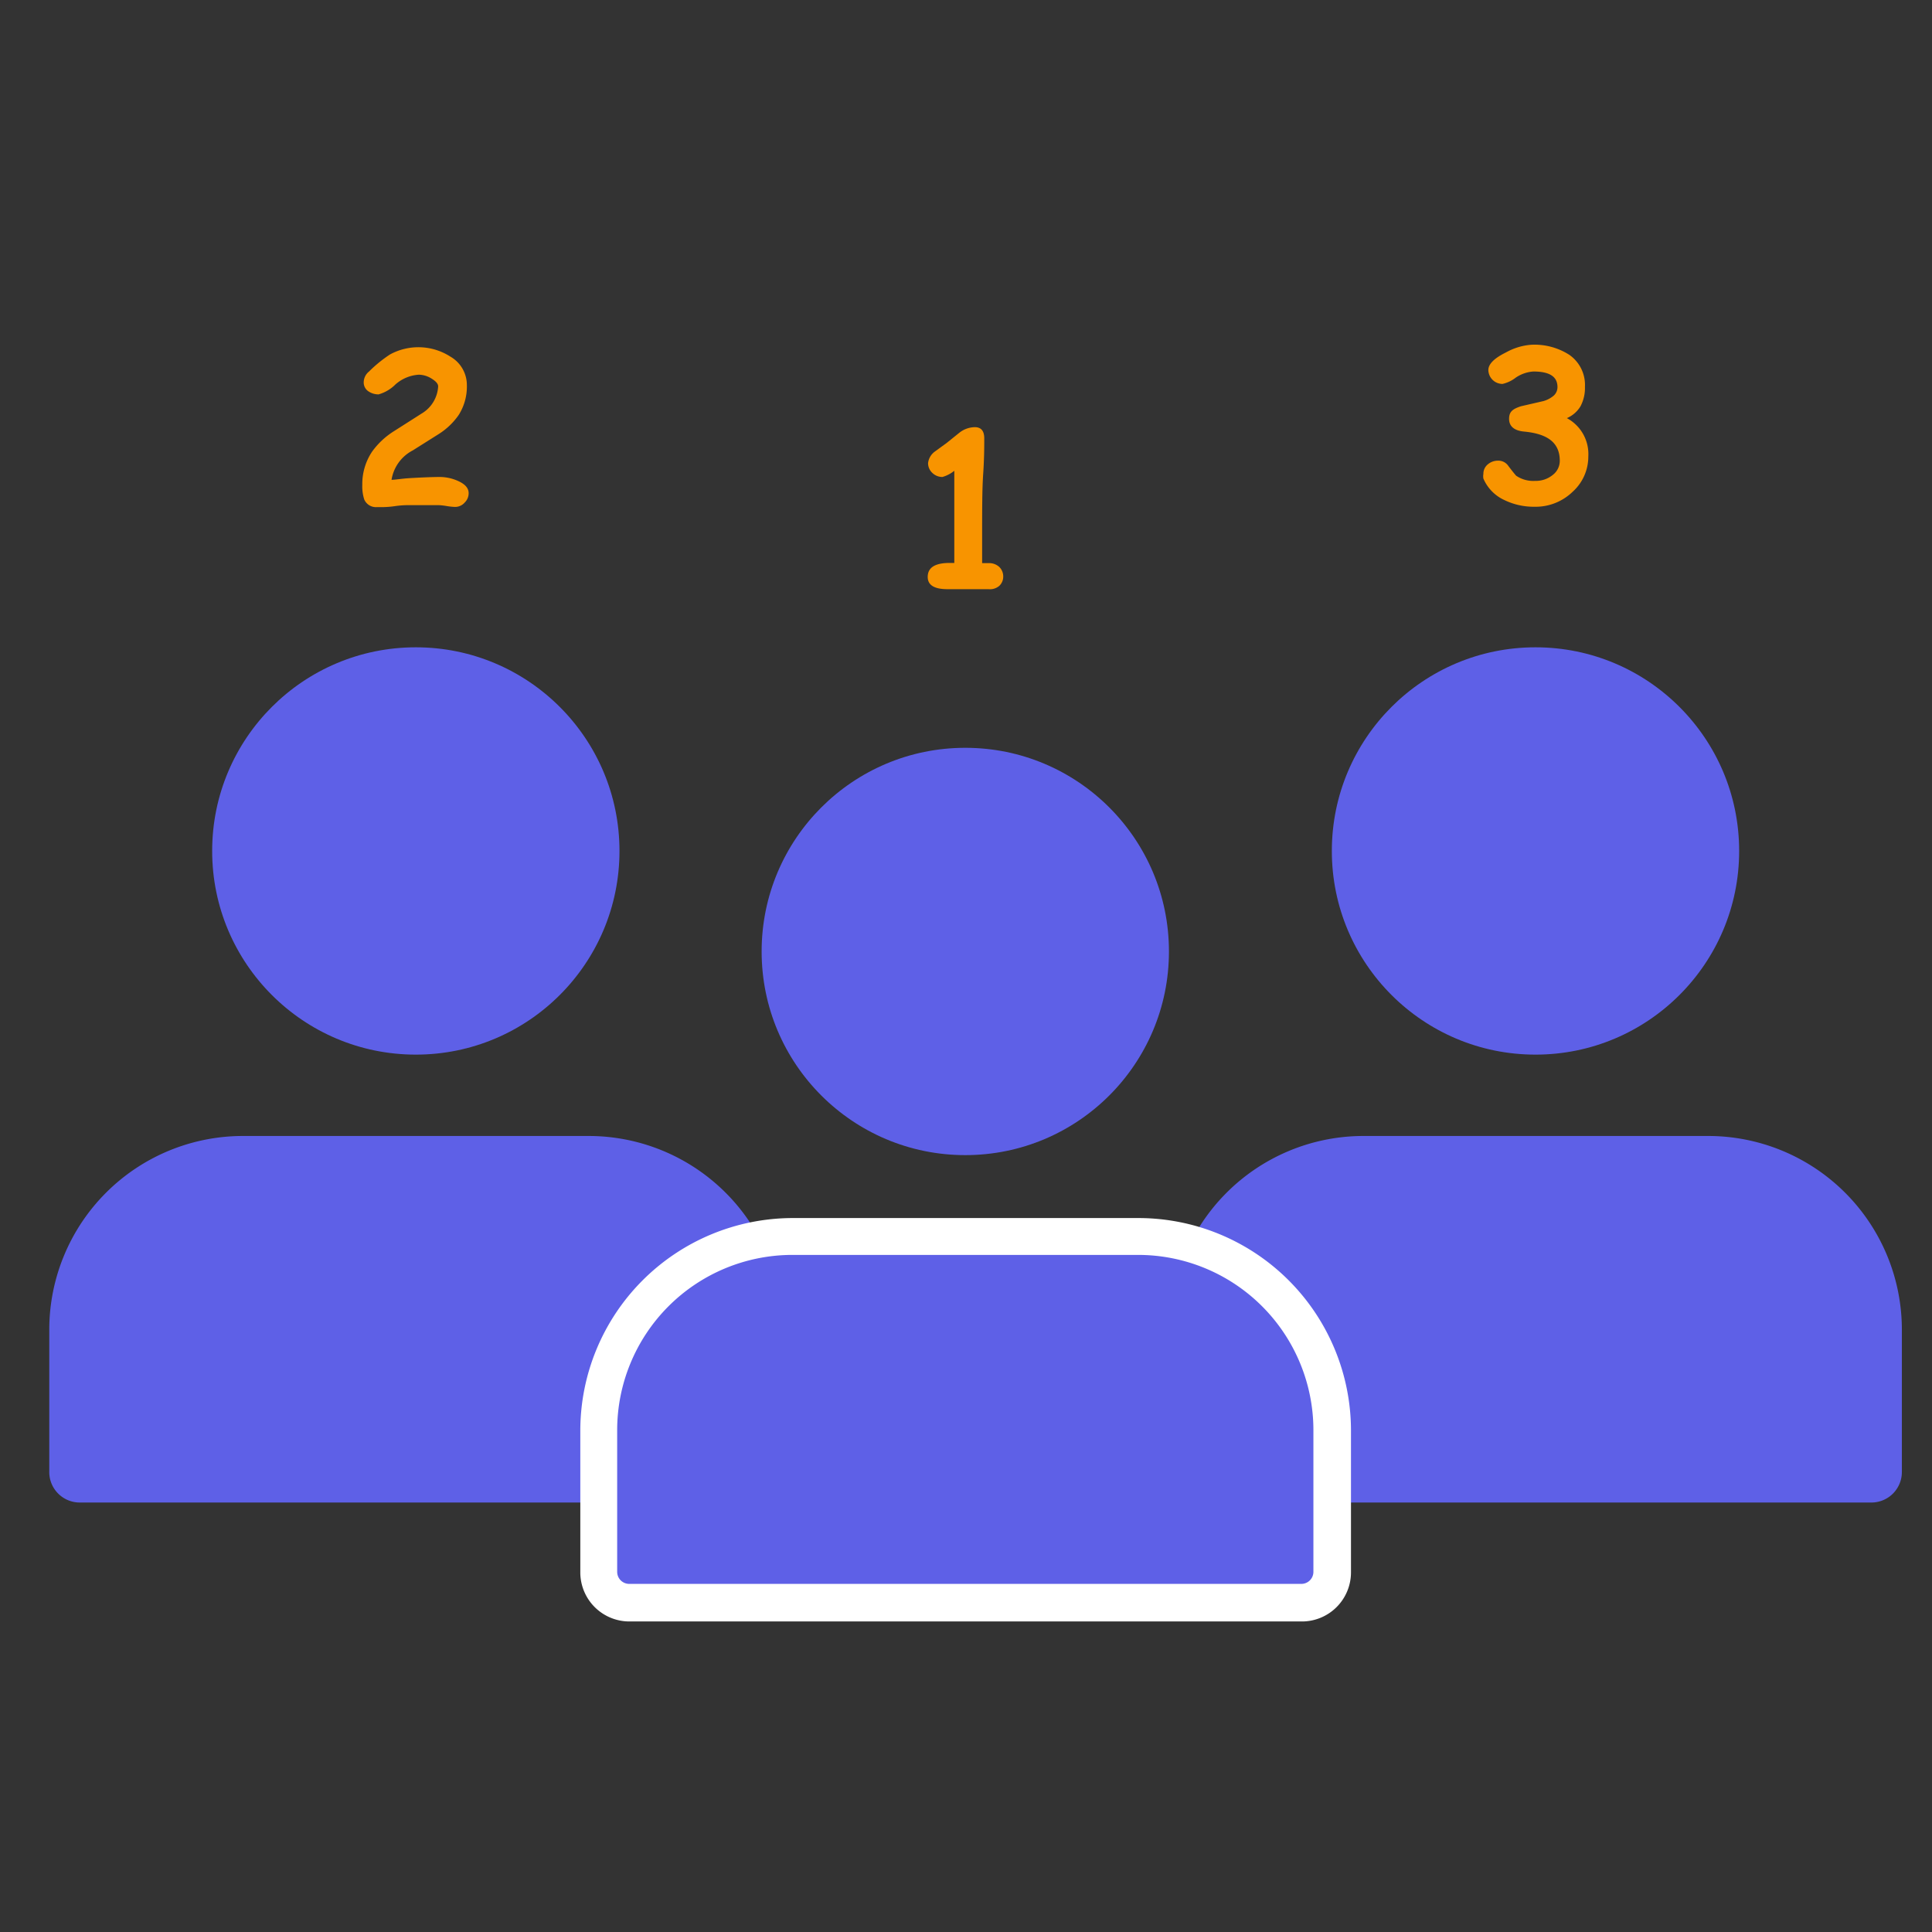
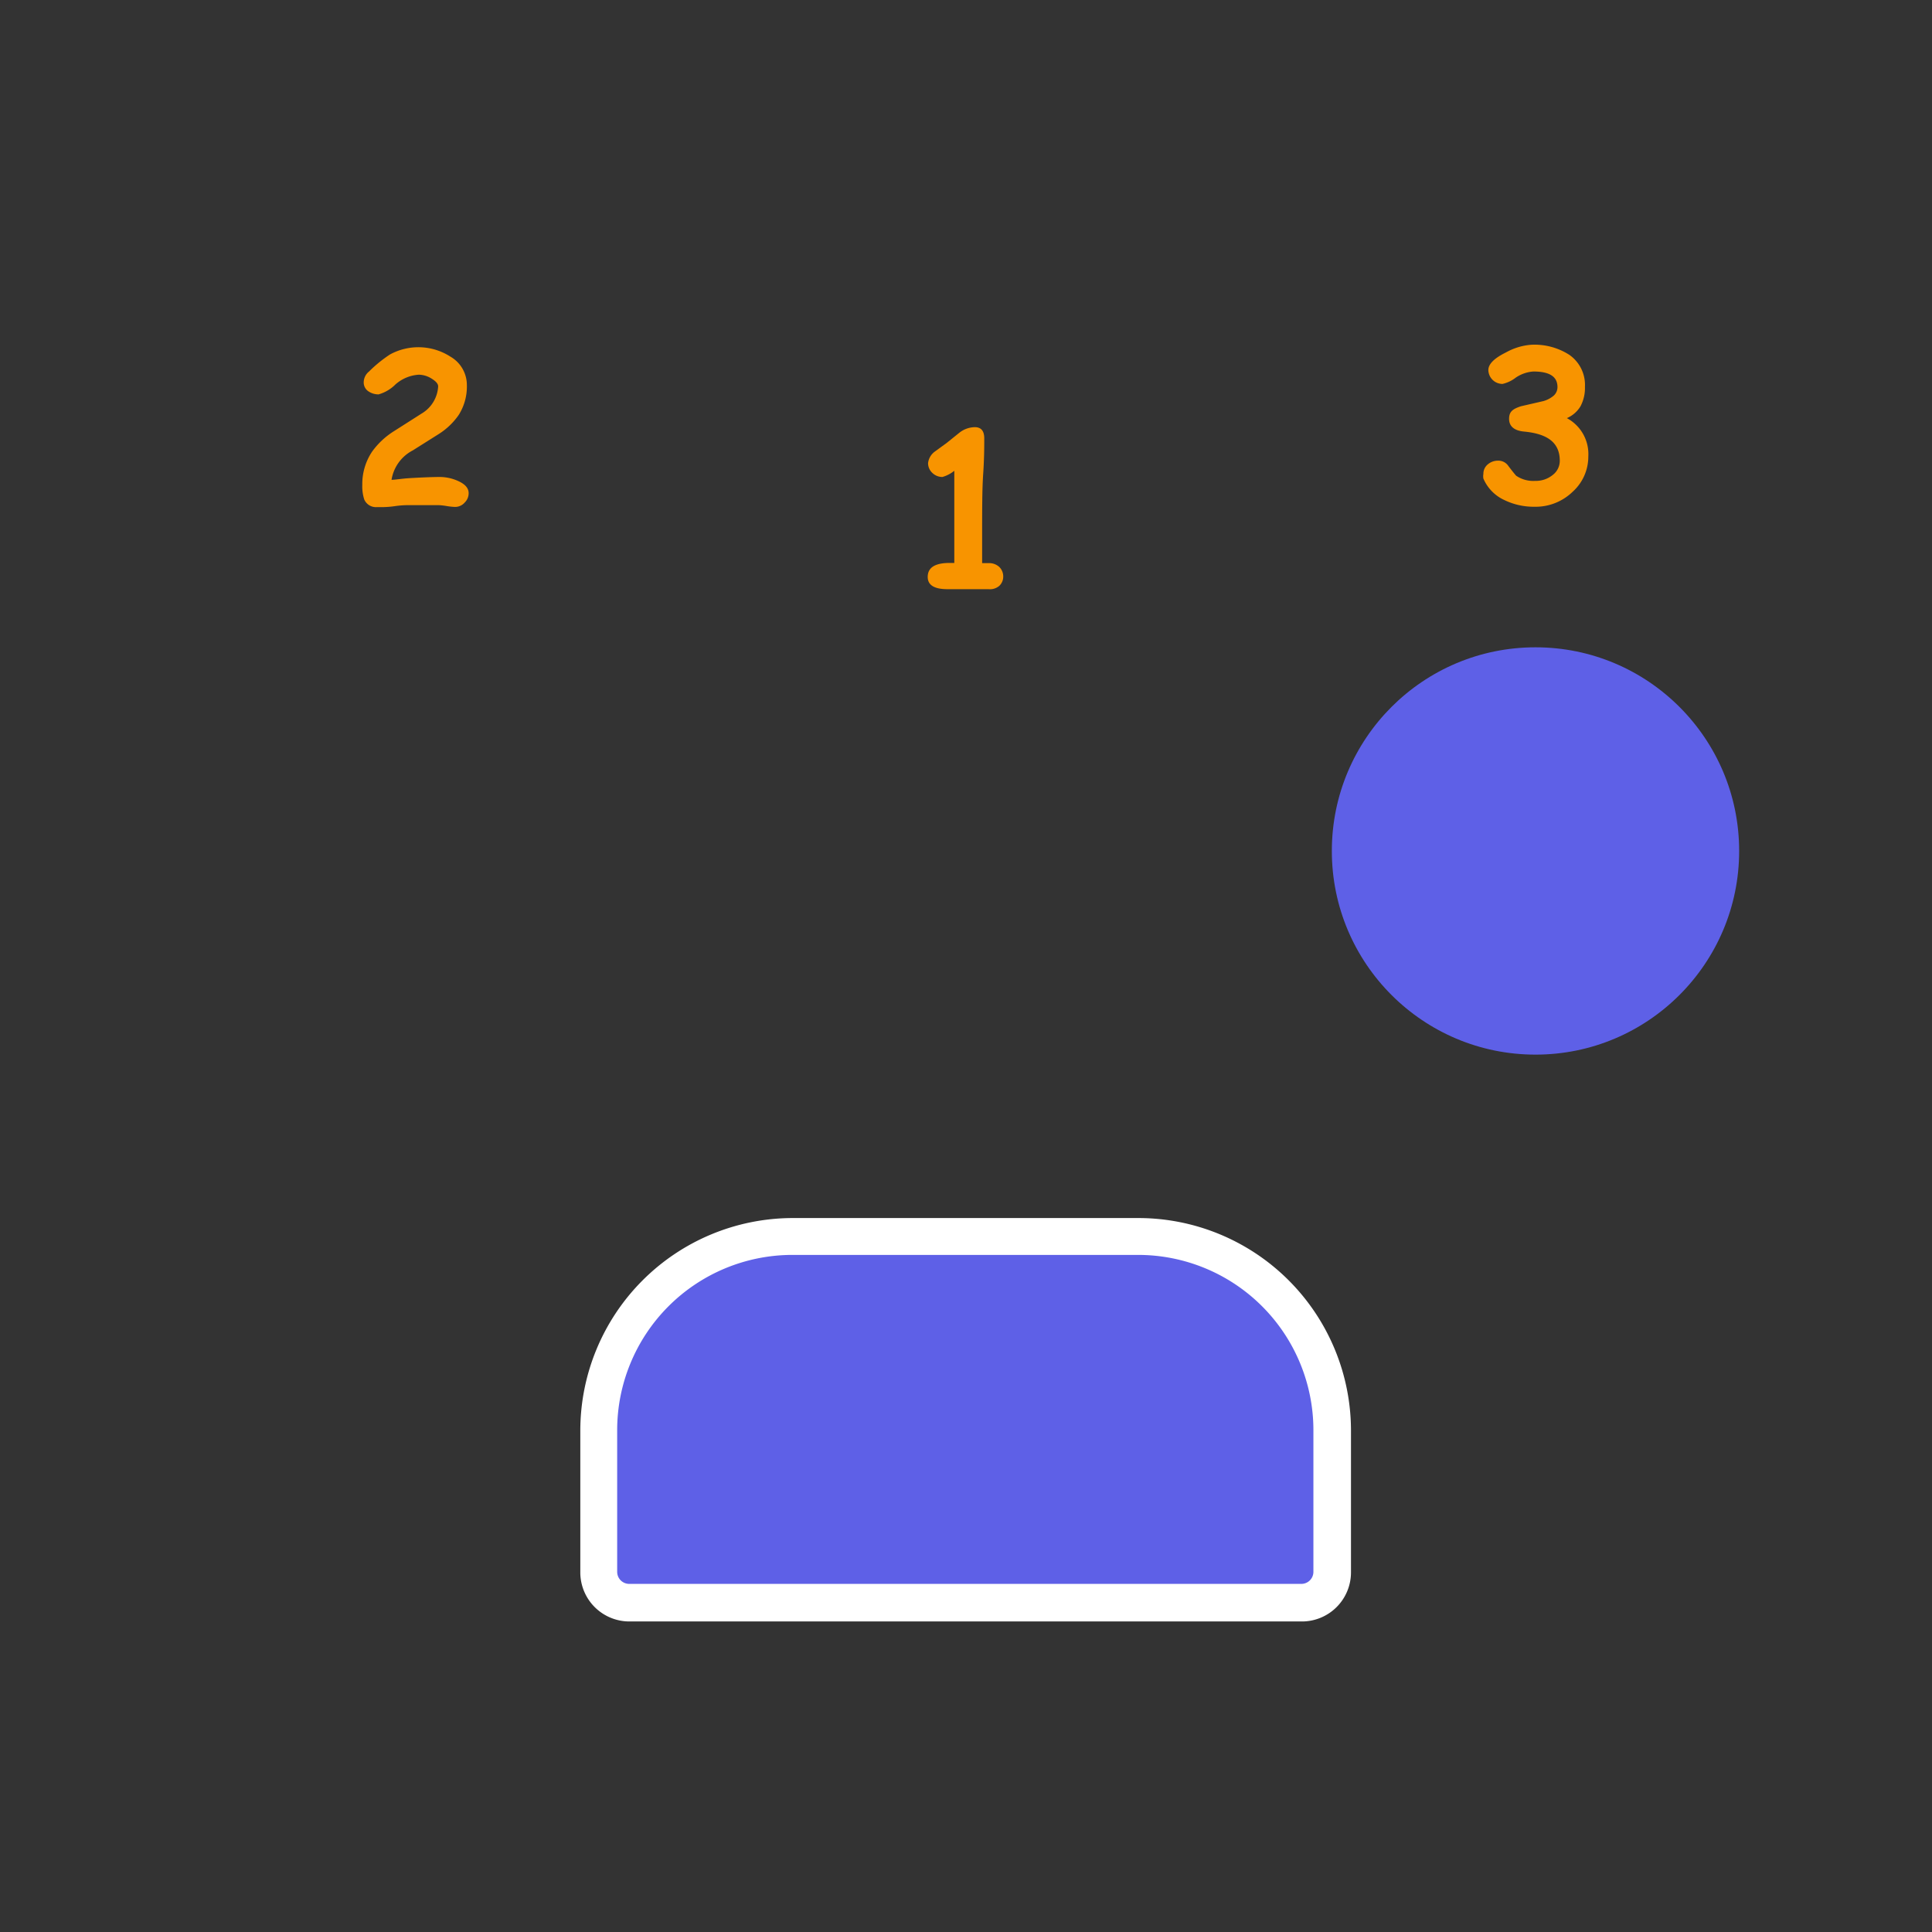
<svg xmlns="http://www.w3.org/2000/svg" id="Layer_1" data-name="Layer 1" viewBox="0 0 109 109">
  <rect x="0" y="0" width="109" height="109" fill="#333333" stroke="none" />
  <defs>
    <style>
      .cls-1 {
        fill: #f89400;
      }

      .cls-2 {
        fill: #5e60e7;
      }

      .cls-3 {
        fill: #fff;
      }
    </style>
  </defs>
  <path class="cls-1" d="M55.77,33.24H53.45q-1.11,0-1.11-.69c0-.53.41-.79,1.24-.79h.26v-5.2a1.87,1.87,0,0,1-.67.35.81.81,0,0,1-.57-.23.75.75,0,0,1-.24-.55.94.94,0,0,1,.39-.66l.66-.48.72-.58A1.44,1.44,0,0,1,55,24.1c.35,0,.53.21.53.63s0,1.12-.06,2-.06,2-.06,3.62v1.42h.38a.84.84,0,0,1,.58.21.74.74,0,0,1,.23.54.71.71,0,0,1-.23.54A.81.81,0,0,1,55.77,33.24Z" />
  <path class="cls-1" d="M25.66,28.6a3.85,3.85,0,0,1-.46-.05,3.63,3.63,0,0,0-.44-.05H23a5.22,5.22,0,0,0-.68.05,5.51,5.51,0,0,1-.68.06l-.18,0-.19,0a.72.72,0,0,1-.72-.43,2.43,2.43,0,0,1-.11-.83A3.28,3.28,0,0,1,21,25.47a4.39,4.39,0,0,1,1.22-1.14l1.57-1a1.9,1.9,0,0,0,.93-1.53c0-.15-.13-.29-.37-.44a1.39,1.39,0,0,0-.72-.22,2.19,2.19,0,0,0-1.32.55,2.19,2.19,0,0,1-.95.56,1,1,0,0,1-.54-.15.6.6,0,0,1-.3-.53.79.79,0,0,1,.3-.61A7.47,7.47,0,0,1,22,20a3.34,3.34,0,0,1,3.41.12,1.85,1.85,0,0,1,.93,1.6,3,3,0,0,1-.46,1.69,3.92,3.92,0,0,1-1.13,1.08l-1.46.92a2.27,2.27,0,0,0-1.2,1.66c.21,0,.53-.06.95-.09.83-.05,1.43-.07,1.79-.07a2.53,2.53,0,0,1,1,.22c.41.18.61.41.61.69a.73.73,0,0,1-.22.53A.72.72,0,0,1,25.66,28.6Z" />
  <path class="cls-1" d="M88.4,23.59a2.3,2.3,0,0,1,1.21,2.16,2.67,2.67,0,0,1-.89,2,3,3,0,0,1-2.15.84,3.79,3.79,0,0,1-1.7-.38A2.35,2.35,0,0,1,83.69,27a.75.75,0,0,1,0-.26.68.68,0,0,1,.26-.55.87.87,0,0,1,.56-.2.68.68,0,0,1,.59.3c.25.33.4.51.44.55a1.71,1.71,0,0,0,1.07.29,1.5,1.5,0,0,0,1-.34A1,1,0,0,0,88,26c0-1-.65-1.52-2-1.65-.57-.05-.86-.3-.86-.72s.22-.56.67-.71l1.26-.29a1.54,1.54,0,0,0,.6-.32.65.65,0,0,0,.2-.47c0-.59-.44-.88-1.36-.88a2,2,0,0,0-1,.35,1.9,1.9,0,0,1-.74.35.8.8,0,0,1-.8-.78c0-.34.33-.67,1-1a3.43,3.43,0,0,1,1.43-.43,3.64,3.64,0,0,1,2.14.57,2.07,2.07,0,0,1,.88,1.8,2.21,2.21,0,0,1-.25,1.1A1.66,1.66,0,0,1,88.4,23.59Z" />
  <g>
-     <circle class="cls-2" cx="23.46" cy="48.01" r="11.49" />
-     <path class="cls-2" d="M4.5,84.77H42.41a1.72,1.72,0,0,0,1.73-1.72V75A10.93,10.93,0,0,0,33.22,64.09H13.69A10.93,10.93,0,0,0,2.78,75v8A1.72,1.72,0,0,0,4.5,84.77Z" />
+     </g>
+   <g>
+     <circle class="cls-2" cx="86.63" cy="48.01" r="11.49" />
  </g>
  <g>
-     <circle class="cls-2" cx="86.63" cy="48.01" r="11.49" />
-     <path class="cls-2" d="M67.67,84.77h37.91a1.72,1.72,0,0,0,1.72-1.72V75A10.93,10.93,0,0,0,96.39,64.09H76.86A10.93,10.93,0,0,0,66,75v8A1.72,1.72,0,0,0,67.67,84.77Z" />
-   </g>
-   <g>
-     <circle class="cls-2" cx="54.46" cy="53.68" r="11.49" />
    <g>
      <path class="cls-2" d="M35.5,90.44H73.41a1.72,1.72,0,0,0,1.73-1.72v-8A10.93,10.93,0,0,0,64.22,69.76H44.69A10.93,10.93,0,0,0,33.78,80.68v8A1.72,1.72,0,0,0,35.5,90.44Z" />
      <path class="cls-3" d="M73.41,91.48H35.5a2.77,2.77,0,0,1-2.76-2.76v-8a12,12,0,0,1,11.95-12H64.22a12,12,0,0,1,12,12v8A2.77,2.77,0,0,1,73.41,91.48ZM44.69,70.8a9.89,9.89,0,0,0-9.87,9.88v8a.68.68,0,0,0,.68.68H73.41a.68.68,0,0,0,.69-.68v-8a9.89,9.89,0,0,0-9.88-9.88Z" />
    </g>
  </g>
</svg>